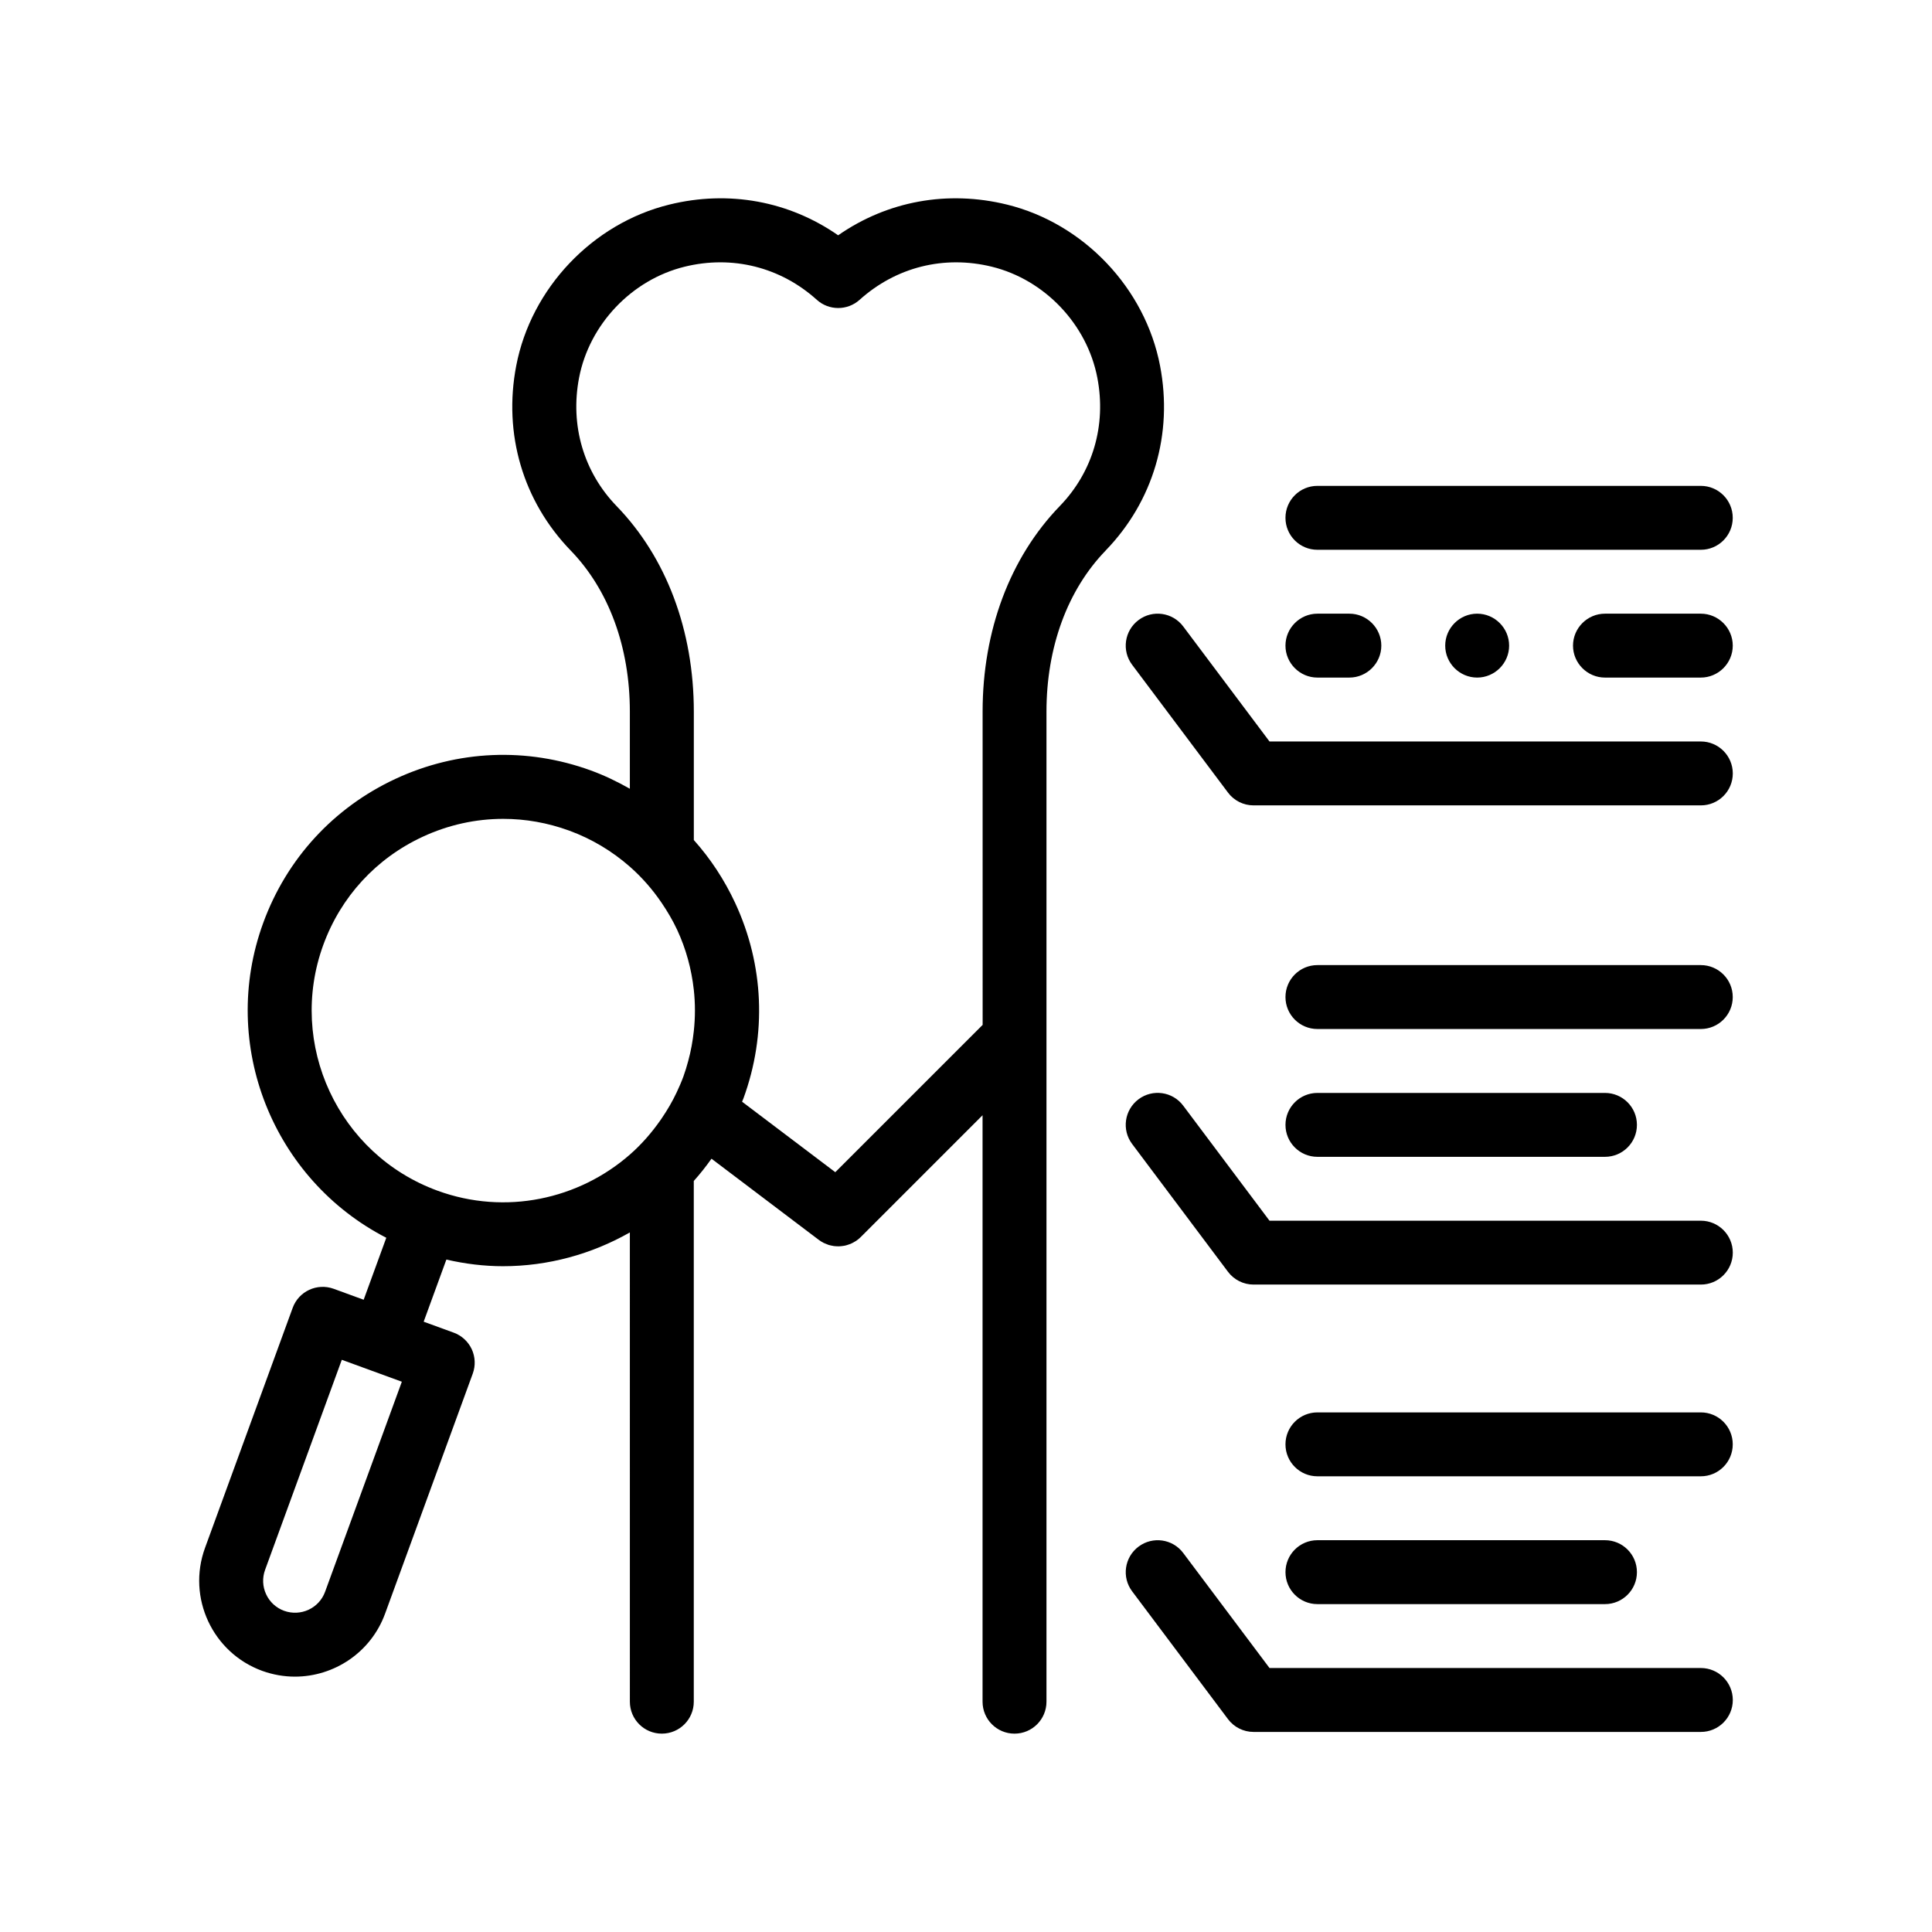
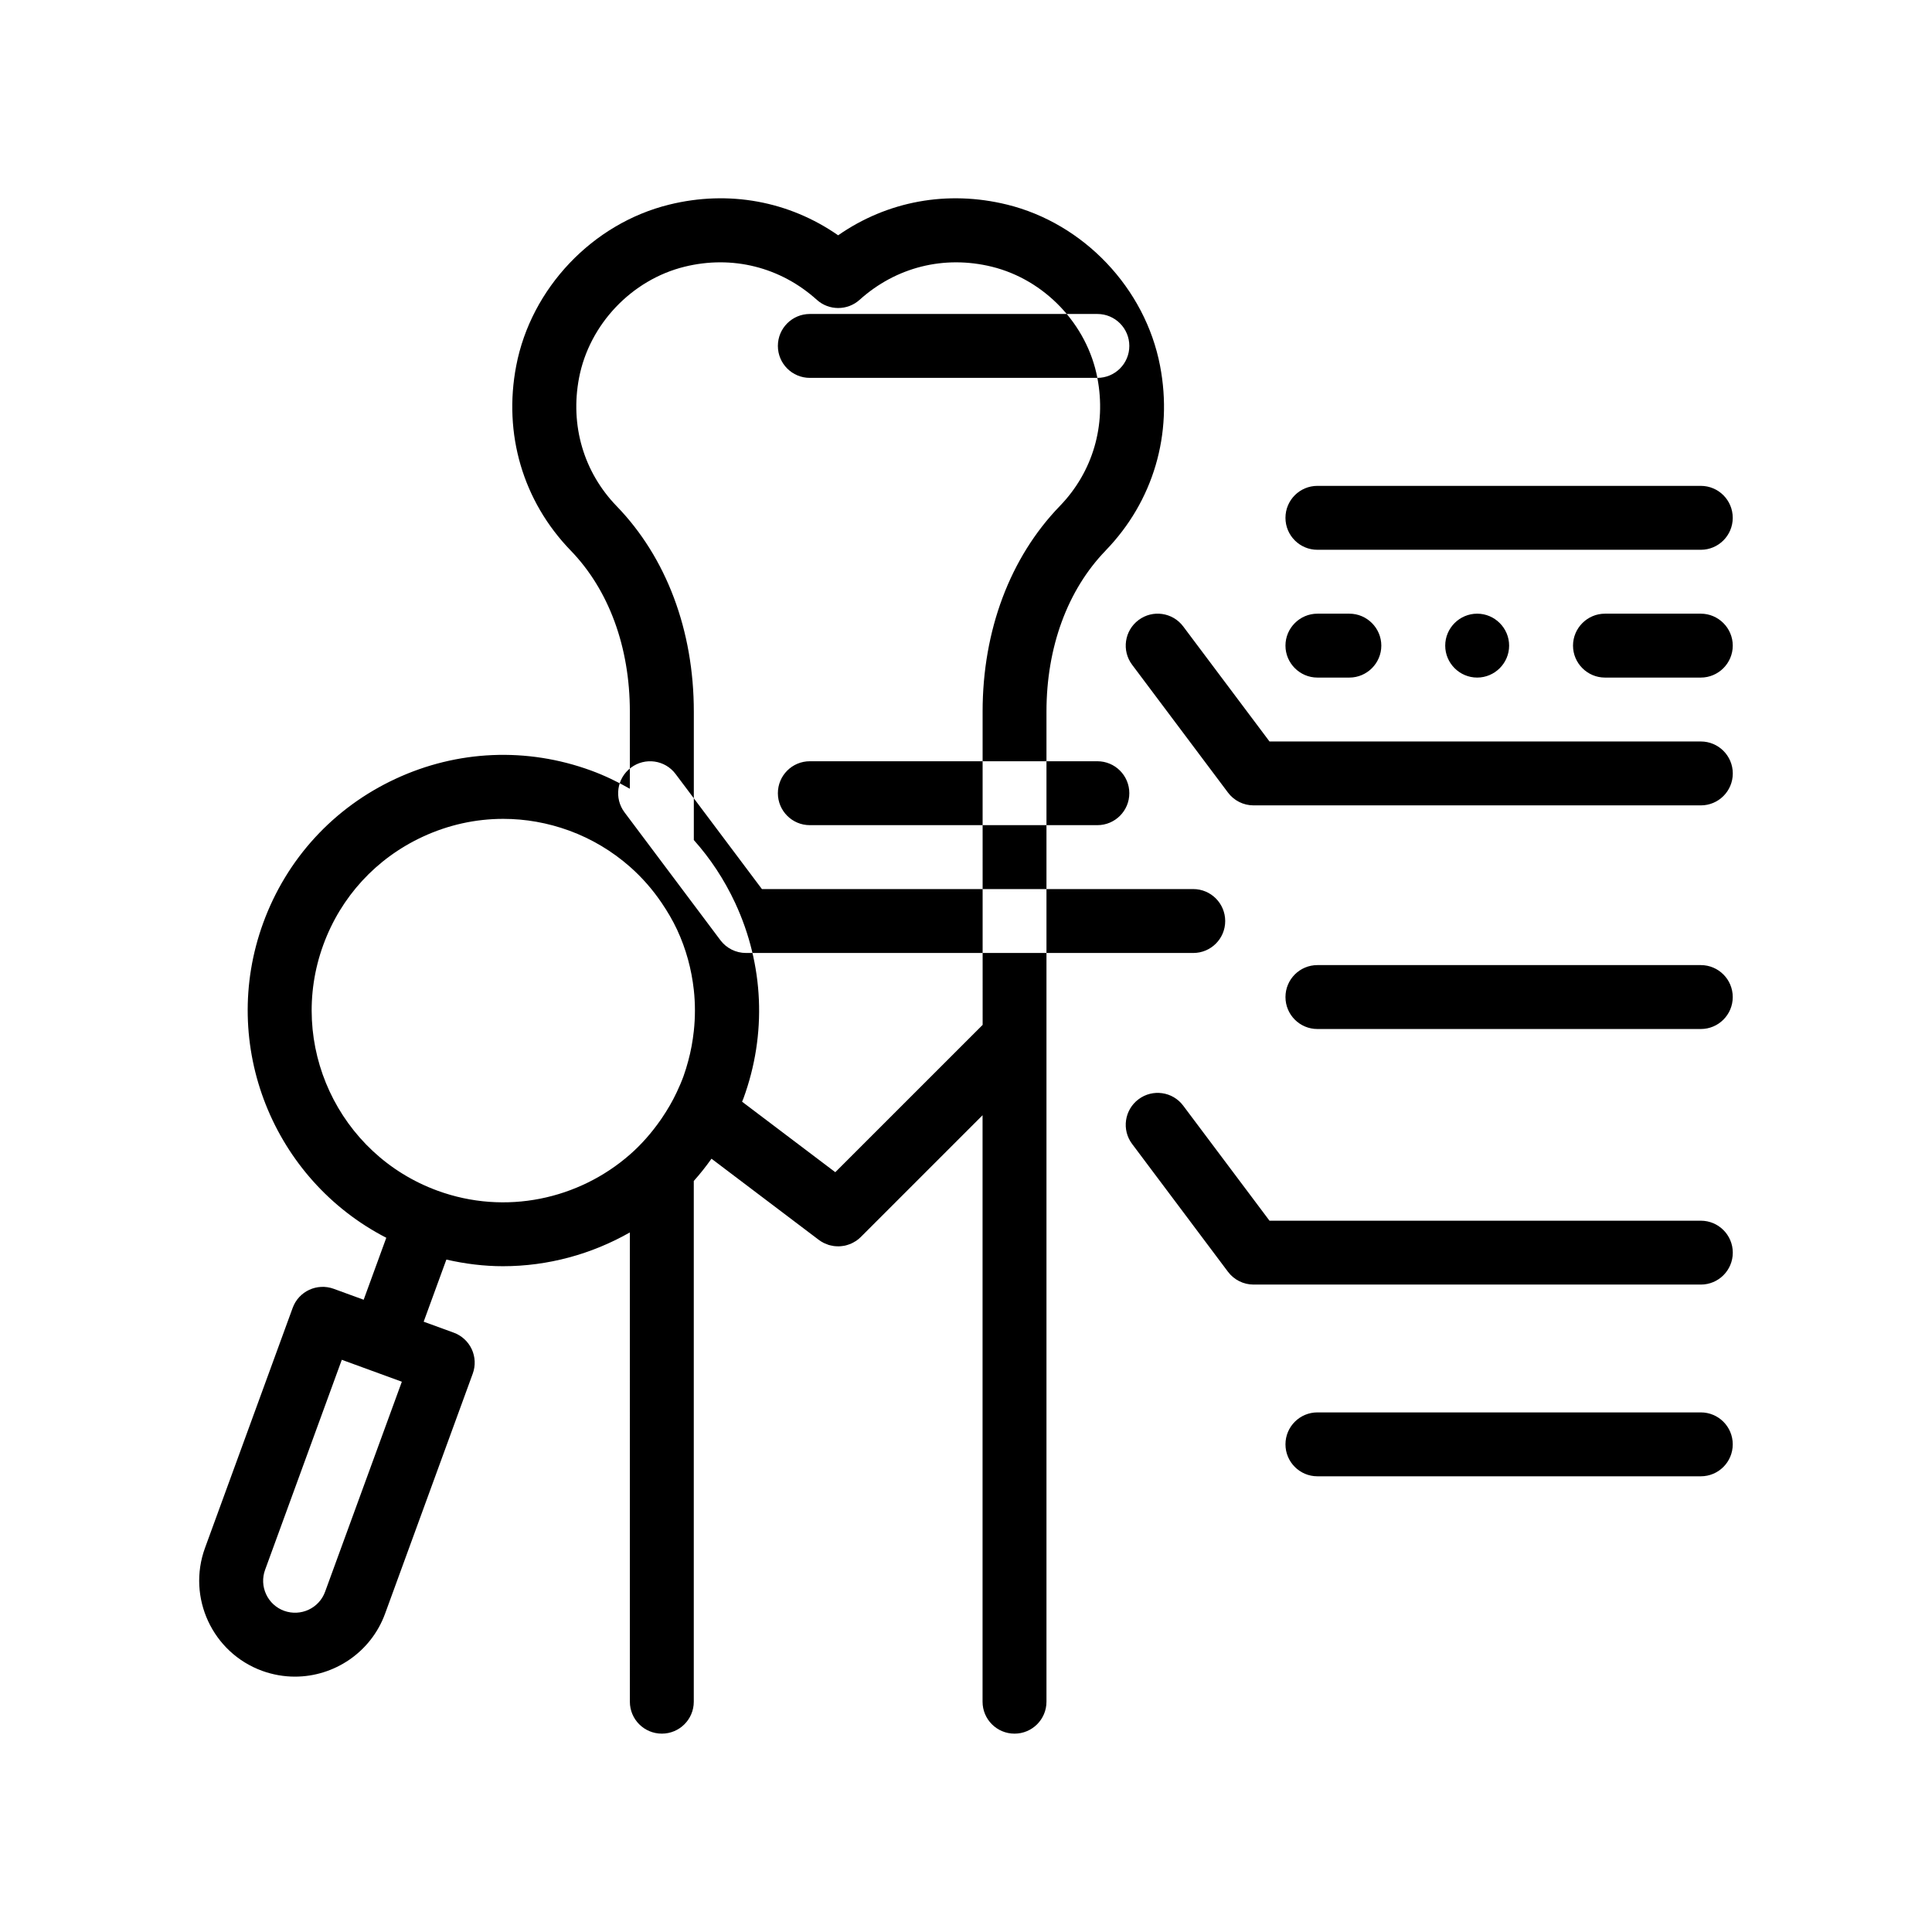
<svg xmlns="http://www.w3.org/2000/svg" fill="#000000" width="800px" height="800px" version="1.1" viewBox="144 144 512 512">
-   <path d="m603.2 315.1c0 4.656-3.809 8.465-8.465 8.465h-25.402c-4.656 0-8.469-3.809-8.469-8.465s3.809-8.469 8.469-8.469h25.402c4.656 0 8.465 3.809 8.465 8.469zm-110.07 8.465h8.469c4.656 0 8.465-3.809 8.465-8.465s-3.809-8.469-8.465-8.469h-8.469c-4.656 0-8.469 3.812-8.469 8.469 0 4.648 3.812 8.465 8.469 8.465zm0-33.867h101.6c4.68 0 8.465-3.789 8.465-8.469 0-4.68-3.785-8.469-8.465-8.469h-101.6c-4.68 0-8.469 3.789-8.469 8.469 0 4.68 3.789 8.469 8.469 8.469zm33.867 25.402c0 4.656 3.812 8.465 8.469 8.465s8.469-3.809 8.469-8.465-3.812-8.469-8.469-8.469-8.469 3.809-8.469 8.469zm67.734 25.398h-114.3l-22.863-30.48c-2.801-3.742-8.113-4.504-11.848-1.691-3.742 2.801-4.504 8.113-1.691 11.848l25.398 33.867c1.598 2.137 4.109 3.391 6.777 3.391h118.54c4.68 0 8.465-3.785 8.465-8.469-0.008-4.676-3.797-8.465-8.473-8.465zm0 127h-114.3l-22.863-30.48c-2.801-3.754-8.113-4.5-11.848-1.699-3.742 2.805-4.504 8.113-1.691 11.848l25.398 33.867c1.598 2.133 4.109 3.391 6.777 3.391h118.54c4.68 0 8.465-3.789 8.465-8.469-0.008-4.672-3.797-8.457-8.473-8.457zm0-67.738h-101.6c-4.68 0-8.469 3.789-8.469 8.469s3.789 8.469 8.469 8.469h101.6c4.68 0 8.465-3.789 8.465-8.469s-3.789-8.469-8.465-8.469zm0 118.54h-101.6c-4.68 0-8.469 3.789-8.469 8.465 0 4.68 3.789 8.469 8.469 8.469h101.6c4.68 0 8.465-3.789 8.465-8.469 0-4.684-3.789-8.465-8.465-8.465zm-157.71-228.41c-10.121 10.449-15.695 25.625-15.695 42.715v262.36c0 4.68-3.789 8.469-8.469 8.469s-8.469-3.789-8.469-8.465v-155.42l-32.277 32.277c-0.395 0.395-0.82 0.742-1.27 1.043-0.125 0.086-0.258 0.141-0.387 0.215-0.336 0.203-0.676 0.395-1.027 0.543-0.16 0.066-0.324 0.105-0.48 0.168-0.336 0.121-0.68 0.23-1.031 0.309-0.176 0.035-0.352 0.055-0.535 0.086-0.336 0.051-0.676 0.086-1.02 0.098-0.227 0.004-0.453 0-0.684-0.012-0.227-0.016-0.453-0.023-0.68-0.055-0.262-0.035-0.52-0.098-0.781-0.152-0.203-0.047-0.402-0.086-0.598-0.145-0.297-0.098-0.59-0.223-0.875-0.348-0.152-0.066-0.312-0.117-0.457-0.191-0.438-0.227-0.863-0.484-1.266-0.785l-28.465-21.531-0.004 0.004c-1.465 2.062-3.023 4.035-4.691 5.894v138c0 4.68-3.785 8.465-8.469 8.465-4.68 0-8.469-3.785-8.469-8.465l-0.004-124.36c-10.148 5.777-21.723 8.953-33.621 8.953-4.977 0-10.004-0.613-15.004-1.762l-6.016 16.465 7.957 2.902c2.109 0.766 3.828 2.348 4.781 4.379 0.941 2.047 1.043 4.367 0.273 6.473l-23.238 63.621c-3.762 10.293-13.523 16.688-23.887 16.688-2.887 0-5.82-0.5-8.688-1.535-13.156-4.805-19.949-19.41-15.145-32.578l23.234-63.617c1.605-4.41 6.473-6.641 10.855-5.055l7.957 2.906 5.996-16.426c-29.906-15.375-44.445-51.051-32.617-83.438 6.207-17 18.66-30.562 35.066-38.184 16.402-7.633 34.793-8.41 51.793-2.207 3.613 1.32 7.027 2.977 10.305 4.836v-20.445c0-17.098-5.57-32.266-15.695-42.707-12.625-13.047-17.887-30.883-14.418-48.945 3.934-20.547 20.234-37.719 40.559-42.707 15.773-3.894 31.75-0.918 44.754 8.133 13.012-9.059 28.965-12.02 44.762-8.133 20.32 4.988 36.613 22.164 40.547 42.715 3.477 18.066-1.785 35.902-14.41 48.945zm-186.53 220.28-15.91-5.812-20.328 55.66c-0.777 2.137-0.68 4.434 0.273 6.481 0.953 2.051 2.644 3.606 4.769 4.383 4.418 1.586 9.262-0.672 10.855-5.043zm77.371-103.88c-0.605-5.426-2.039-10.781-4.41-15.879-1.164-2.492-2.551-4.832-4.055-7.062-2.422-3.586-5.254-6.828-8.469-9.656-4.672-4.106-10.086-7.379-16.105-9.578-5.688-2.074-11.582-3.109-17.461-3.109-7.289 0-14.566 1.586-21.383 4.762-12.312 5.723-21.648 15.891-26.301 28.633-9.609 26.32 3.977 55.539 30.277 65.148 18.027 6.586 37.449 2.266 50.977-9.582 3.043-2.664 5.738-5.742 8.102-9.125 0.125-0.18 0.246-0.359 0.371-0.539 1.461-2.156 2.797-4.418 3.926-6.832 0.645-1.371 1.254-2.762 1.785-4.211 0.492-1.352 0.898-2.719 1.27-4.098 0.715-2.621 1.188-5.266 1.48-7.926 0.395-3.648 0.398-7.309-0.004-10.945zm106.95-162.15c-2.711-14.184-13.949-26.012-27.957-29.457-12.672-3.109-25.406 0.09-35.059 8.777-3.211 2.891-8.121 2.891-11.324 0-9.633-8.688-22.426-11.887-35.051-8.777-14.016 3.445-25.25 15.281-27.965 29.449-2.414 12.582 1.219 24.965 9.949 33.988 13.195 13.617 20.465 32.965 20.465 54.488v34.008c4.398 4.918 8.086 10.516 10.949 16.66 7.633 16.402 8.418 34.805 2.207 51.797-0.109 0.301-0.25 0.586-0.367 0.891l24.703 18.68 39.047-39.039-0.008-83.008c0-21.508 7.269-40.859 20.465-54.496 8.734-9.02 12.363-21.391 9.945-33.961zm134.52 206.43c4.68 0 8.469-3.785 8.469-8.465 0-4.68-3.789-8.469-8.469-8.469h-76.199c-4.68 0-8.469 3.789-8.469 8.469 0 4.68 3.789 8.465 8.469 8.465zm25.402 135.47h-114.3l-22.863-30.477c-2.801-3.754-8.113-4.5-11.848-1.691-3.742 2.801-4.504 8.113-1.691 11.848l25.398 33.867c1.598 2.137 4.109 3.391 6.777 3.391h118.54c4.68 0 8.465-3.785 8.465-8.465-0.008-4.684-3.797-8.473-8.473-8.473zm-25.402-16.934c4.68 0 8.469-3.789 8.469-8.469 0-4.68-3.789-8.469-8.469-8.469h-76.199c-4.68 0-8.469 3.789-8.469 8.469 0 4.68 3.789 8.469 8.469 8.469z" />
+   <path d="m603.2 315.1c0 4.656-3.809 8.465-8.465 8.465h-25.402c-4.656 0-8.469-3.809-8.469-8.465s3.809-8.469 8.469-8.469h25.402c4.656 0 8.465 3.809 8.465 8.469zm-110.07 8.465h8.469c4.656 0 8.465-3.809 8.465-8.465s-3.809-8.469-8.465-8.469h-8.469c-4.656 0-8.469 3.812-8.469 8.469 0 4.648 3.812 8.465 8.469 8.465zm0-33.867h101.6c4.68 0 8.465-3.789 8.465-8.469 0-4.68-3.785-8.469-8.465-8.469h-101.6c-4.68 0-8.469 3.789-8.469 8.469 0 4.68 3.789 8.469 8.469 8.469zm33.867 25.402c0 4.656 3.812 8.465 8.469 8.465s8.469-3.809 8.469-8.465-3.812-8.469-8.469-8.469-8.469 3.809-8.469 8.469zm67.734 25.398h-114.3l-22.863-30.48c-2.801-3.742-8.113-4.504-11.848-1.691-3.742 2.801-4.504 8.113-1.691 11.848l25.398 33.867c1.598 2.137 4.109 3.391 6.777 3.391h118.54c4.68 0 8.465-3.785 8.465-8.469-0.008-4.676-3.797-8.465-8.473-8.465zm0 127h-114.3l-22.863-30.48c-2.801-3.754-8.113-4.5-11.848-1.699-3.742 2.805-4.504 8.113-1.691 11.848l25.398 33.867c1.598 2.133 4.109 3.391 6.777 3.391h118.54c4.68 0 8.465-3.789 8.465-8.469-0.008-4.672-3.797-8.457-8.473-8.457zm0-67.738h-101.6c-4.68 0-8.469 3.789-8.469 8.469s3.789 8.469 8.469 8.469h101.6c4.68 0 8.465-3.789 8.465-8.469s-3.789-8.469-8.465-8.469zm0 118.54h-101.6c-4.68 0-8.469 3.789-8.469 8.465 0 4.68 3.789 8.469 8.469 8.469h101.6c4.68 0 8.465-3.789 8.465-8.469 0-4.684-3.789-8.465-8.465-8.465zm-157.71-228.41c-10.121 10.449-15.695 25.625-15.695 42.715v262.36c0 4.68-3.789 8.469-8.469 8.469s-8.469-3.789-8.469-8.465v-155.42l-32.277 32.277c-0.395 0.395-0.82 0.742-1.27 1.043-0.125 0.086-0.258 0.141-0.387 0.215-0.336 0.203-0.676 0.395-1.027 0.543-0.16 0.066-0.324 0.105-0.48 0.168-0.336 0.121-0.68 0.23-1.031 0.309-0.176 0.035-0.352 0.055-0.535 0.086-0.336 0.051-0.676 0.086-1.02 0.098-0.227 0.004-0.453 0-0.684-0.012-0.227-0.016-0.453-0.023-0.68-0.055-0.262-0.035-0.52-0.098-0.781-0.152-0.203-0.047-0.402-0.086-0.598-0.145-0.297-0.098-0.59-0.223-0.875-0.348-0.152-0.066-0.312-0.117-0.457-0.191-0.438-0.227-0.863-0.484-1.266-0.785l-28.465-21.531-0.004 0.004c-1.465 2.062-3.023 4.035-4.691 5.894v138c0 4.68-3.785 8.465-8.469 8.465-4.68 0-8.469-3.785-8.469-8.465l-0.004-124.36c-10.148 5.777-21.723 8.953-33.621 8.953-4.977 0-10.004-0.613-15.004-1.762l-6.016 16.465 7.957 2.902c2.109 0.766 3.828 2.348 4.781 4.379 0.941 2.047 1.043 4.367 0.273 6.473l-23.238 63.621c-3.762 10.293-13.523 16.688-23.887 16.688-2.887 0-5.82-0.5-8.688-1.535-13.156-4.805-19.949-19.41-15.145-32.578l23.234-63.617c1.605-4.41 6.473-6.641 10.855-5.055l7.957 2.906 5.996-16.426c-29.906-15.375-44.445-51.051-32.617-83.438 6.207-17 18.66-30.562 35.066-38.184 16.402-7.633 34.793-8.41 51.793-2.207 3.613 1.32 7.027 2.977 10.305 4.836v-20.445c0-17.098-5.57-32.266-15.695-42.707-12.625-13.047-17.887-30.883-14.418-48.945 3.934-20.547 20.234-37.719 40.559-42.707 15.773-3.894 31.75-0.918 44.754 8.133 13.012-9.059 28.965-12.02 44.762-8.133 20.32 4.988 36.613 22.164 40.547 42.715 3.477 18.066-1.785 35.902-14.41 48.945zm-186.53 220.28-15.91-5.812-20.328 55.66c-0.777 2.137-0.68 4.434 0.273 6.481 0.953 2.051 2.644 3.606 4.769 4.383 4.418 1.586 9.262-0.672 10.855-5.043zm77.371-103.88c-0.605-5.426-2.039-10.781-4.41-15.879-1.164-2.492-2.551-4.832-4.055-7.062-2.422-3.586-5.254-6.828-8.469-9.656-4.672-4.106-10.086-7.379-16.105-9.578-5.688-2.074-11.582-3.109-17.461-3.109-7.289 0-14.566 1.586-21.383 4.762-12.312 5.723-21.648 15.891-26.301 28.633-9.609 26.32 3.977 55.539 30.277 65.148 18.027 6.586 37.449 2.266 50.977-9.582 3.043-2.664 5.738-5.742 8.102-9.125 0.125-0.18 0.246-0.359 0.371-0.539 1.461-2.156 2.797-4.418 3.926-6.832 0.645-1.371 1.254-2.762 1.785-4.211 0.492-1.352 0.898-2.719 1.27-4.098 0.715-2.621 1.188-5.266 1.48-7.926 0.395-3.648 0.398-7.309-0.004-10.945zm106.95-162.15c-2.711-14.184-13.949-26.012-27.957-29.457-12.672-3.109-25.406 0.09-35.059 8.777-3.211 2.891-8.121 2.891-11.324 0-9.633-8.688-22.426-11.887-35.051-8.777-14.016 3.445-25.25 15.281-27.965 29.449-2.414 12.582 1.219 24.965 9.949 33.988 13.195 13.617 20.465 32.965 20.465 54.488v34.008c4.398 4.918 8.086 10.516 10.949 16.66 7.633 16.402 8.418 34.805 2.207 51.797-0.109 0.301-0.25 0.586-0.367 0.891l24.703 18.68 39.047-39.039-0.008-83.008c0-21.508 7.269-40.859 20.465-54.496 8.734-9.02 12.363-21.391 9.945-33.961zc4.68 0 8.469-3.785 8.469-8.465 0-4.68-3.789-8.469-8.469-8.469h-76.199c-4.68 0-8.469 3.789-8.469 8.469 0 4.68 3.789 8.465 8.469 8.465zm25.402 135.47h-114.3l-22.863-30.477c-2.801-3.754-8.113-4.5-11.848-1.691-3.742 2.801-4.504 8.113-1.691 11.848l25.398 33.867c1.598 2.137 4.109 3.391 6.777 3.391h118.54c4.68 0 8.465-3.785 8.465-8.465-0.008-4.684-3.797-8.473-8.473-8.473zm-25.402-16.934c4.68 0 8.469-3.789 8.469-8.469 0-4.68-3.789-8.469-8.469-8.469h-76.199c-4.68 0-8.469 3.789-8.469 8.469 0 4.68 3.789 8.469 8.469 8.469z" />
</svg>